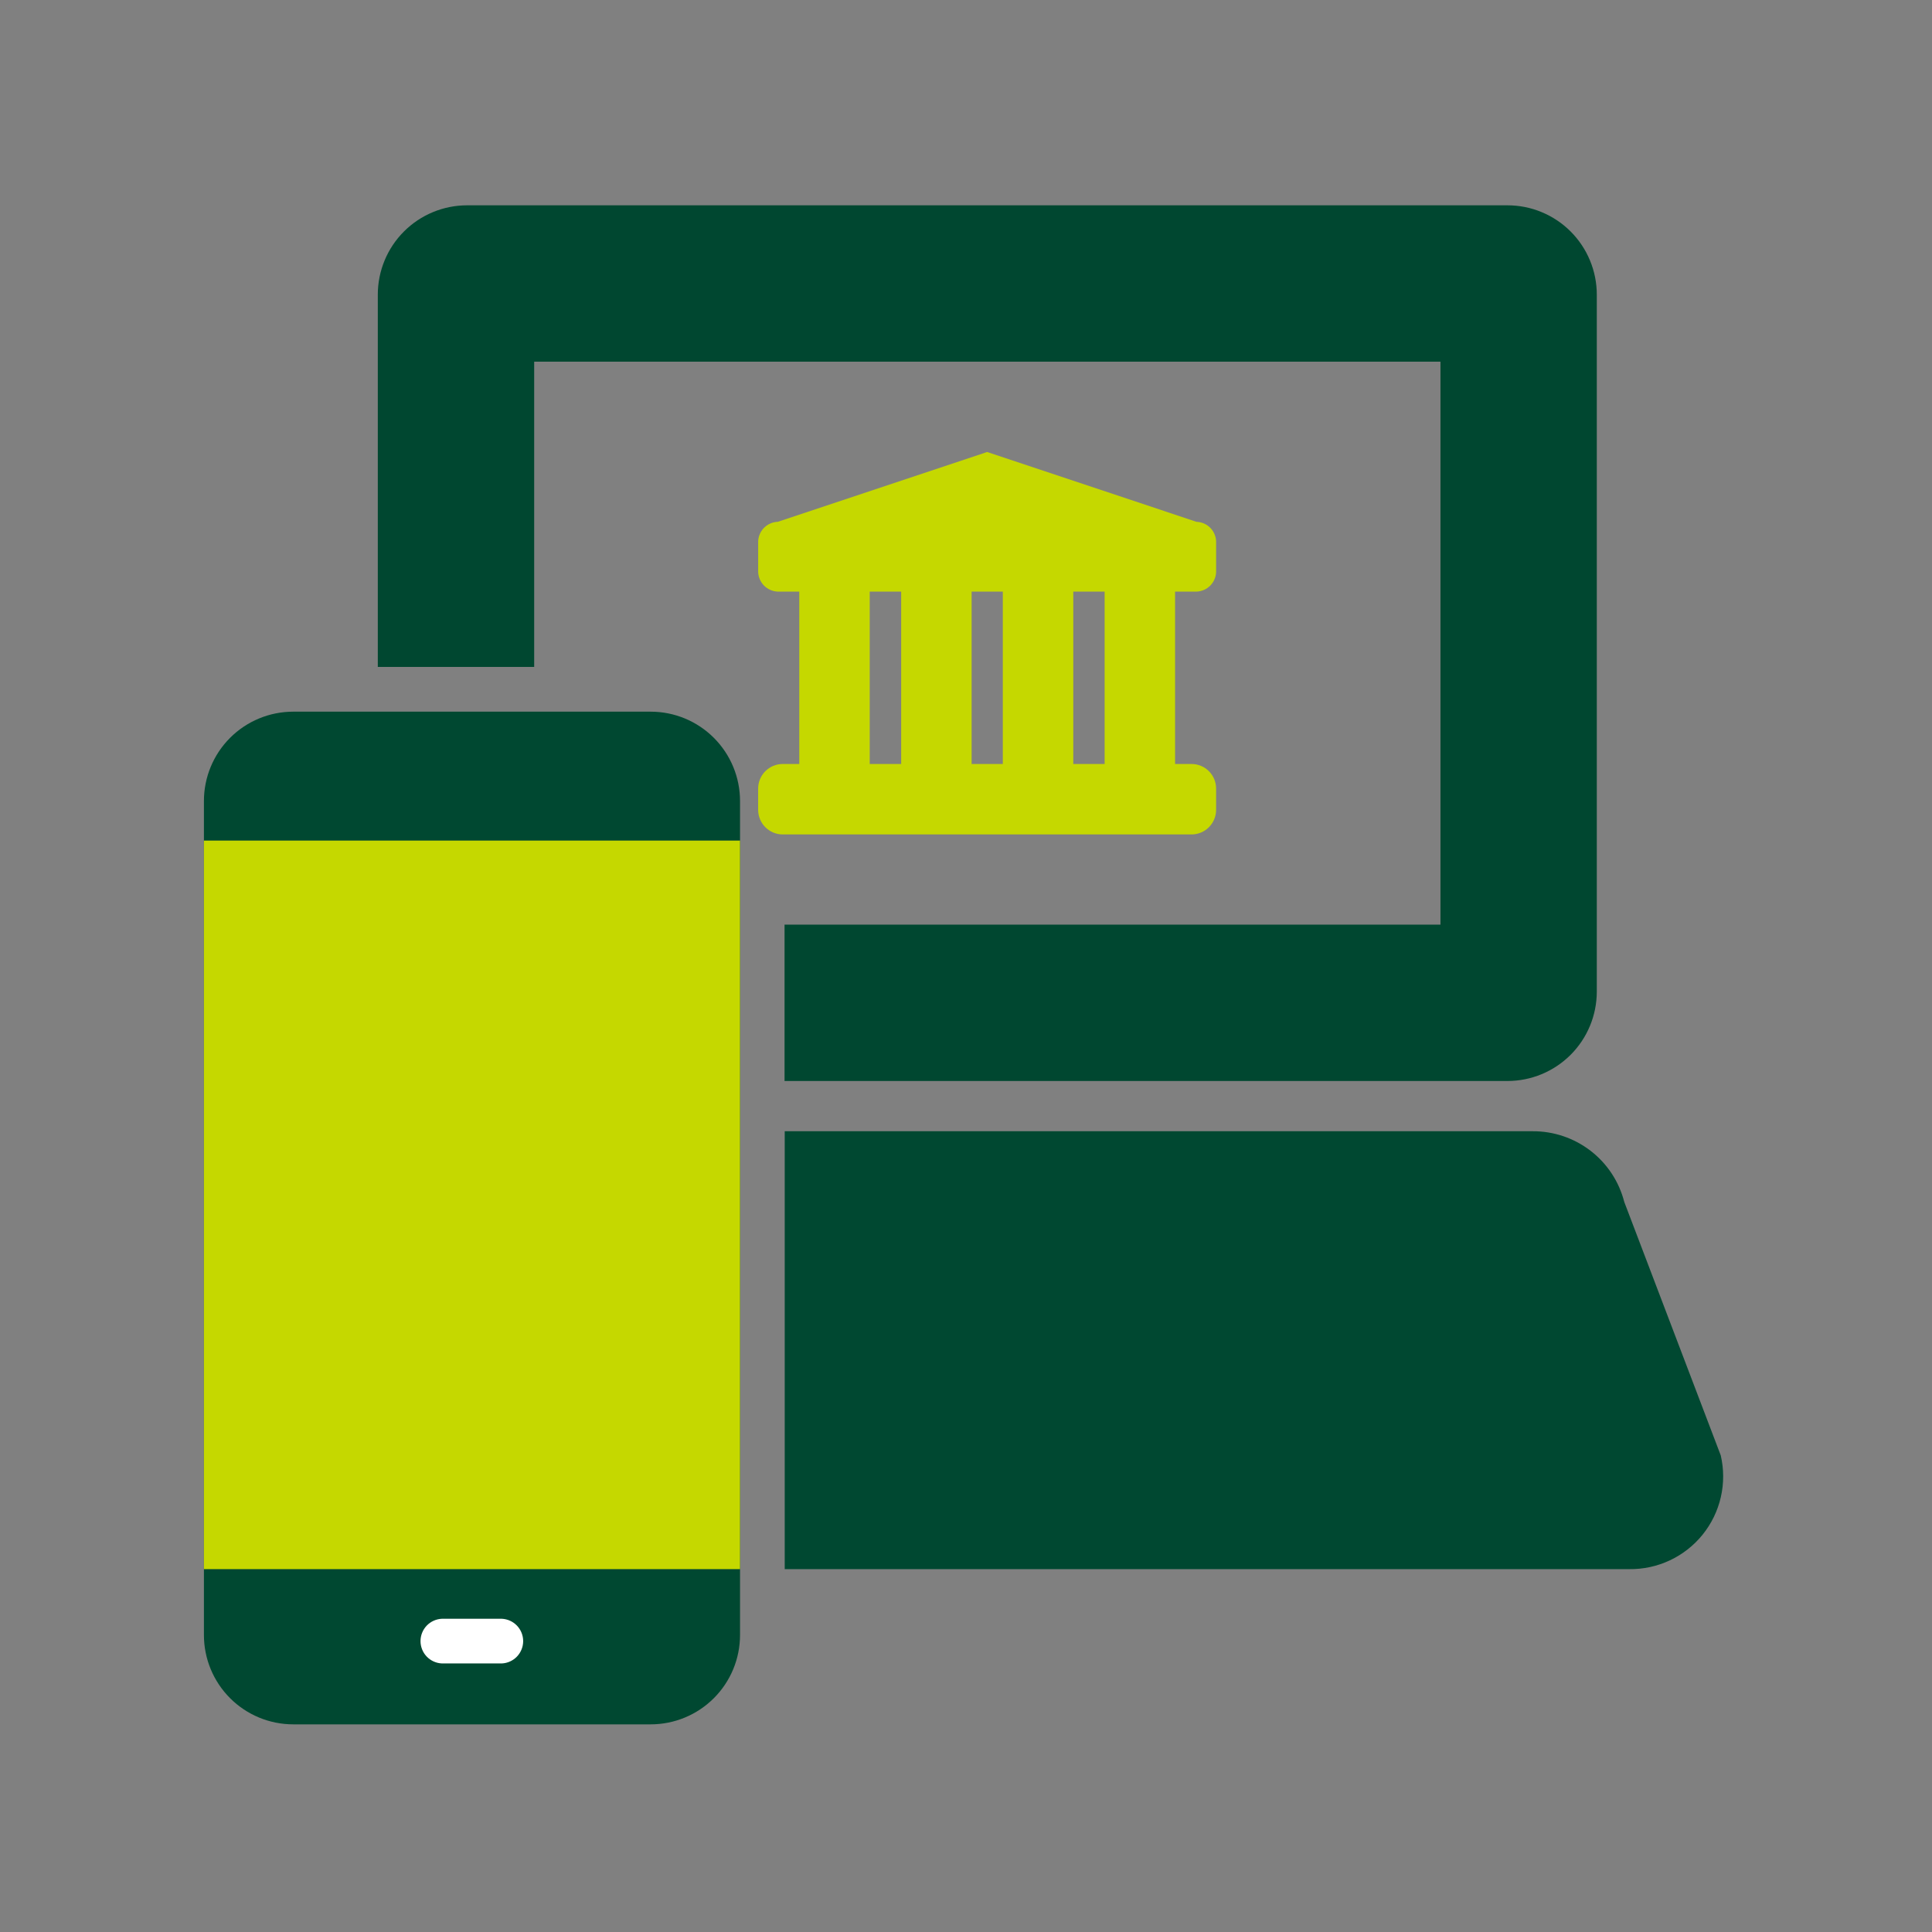
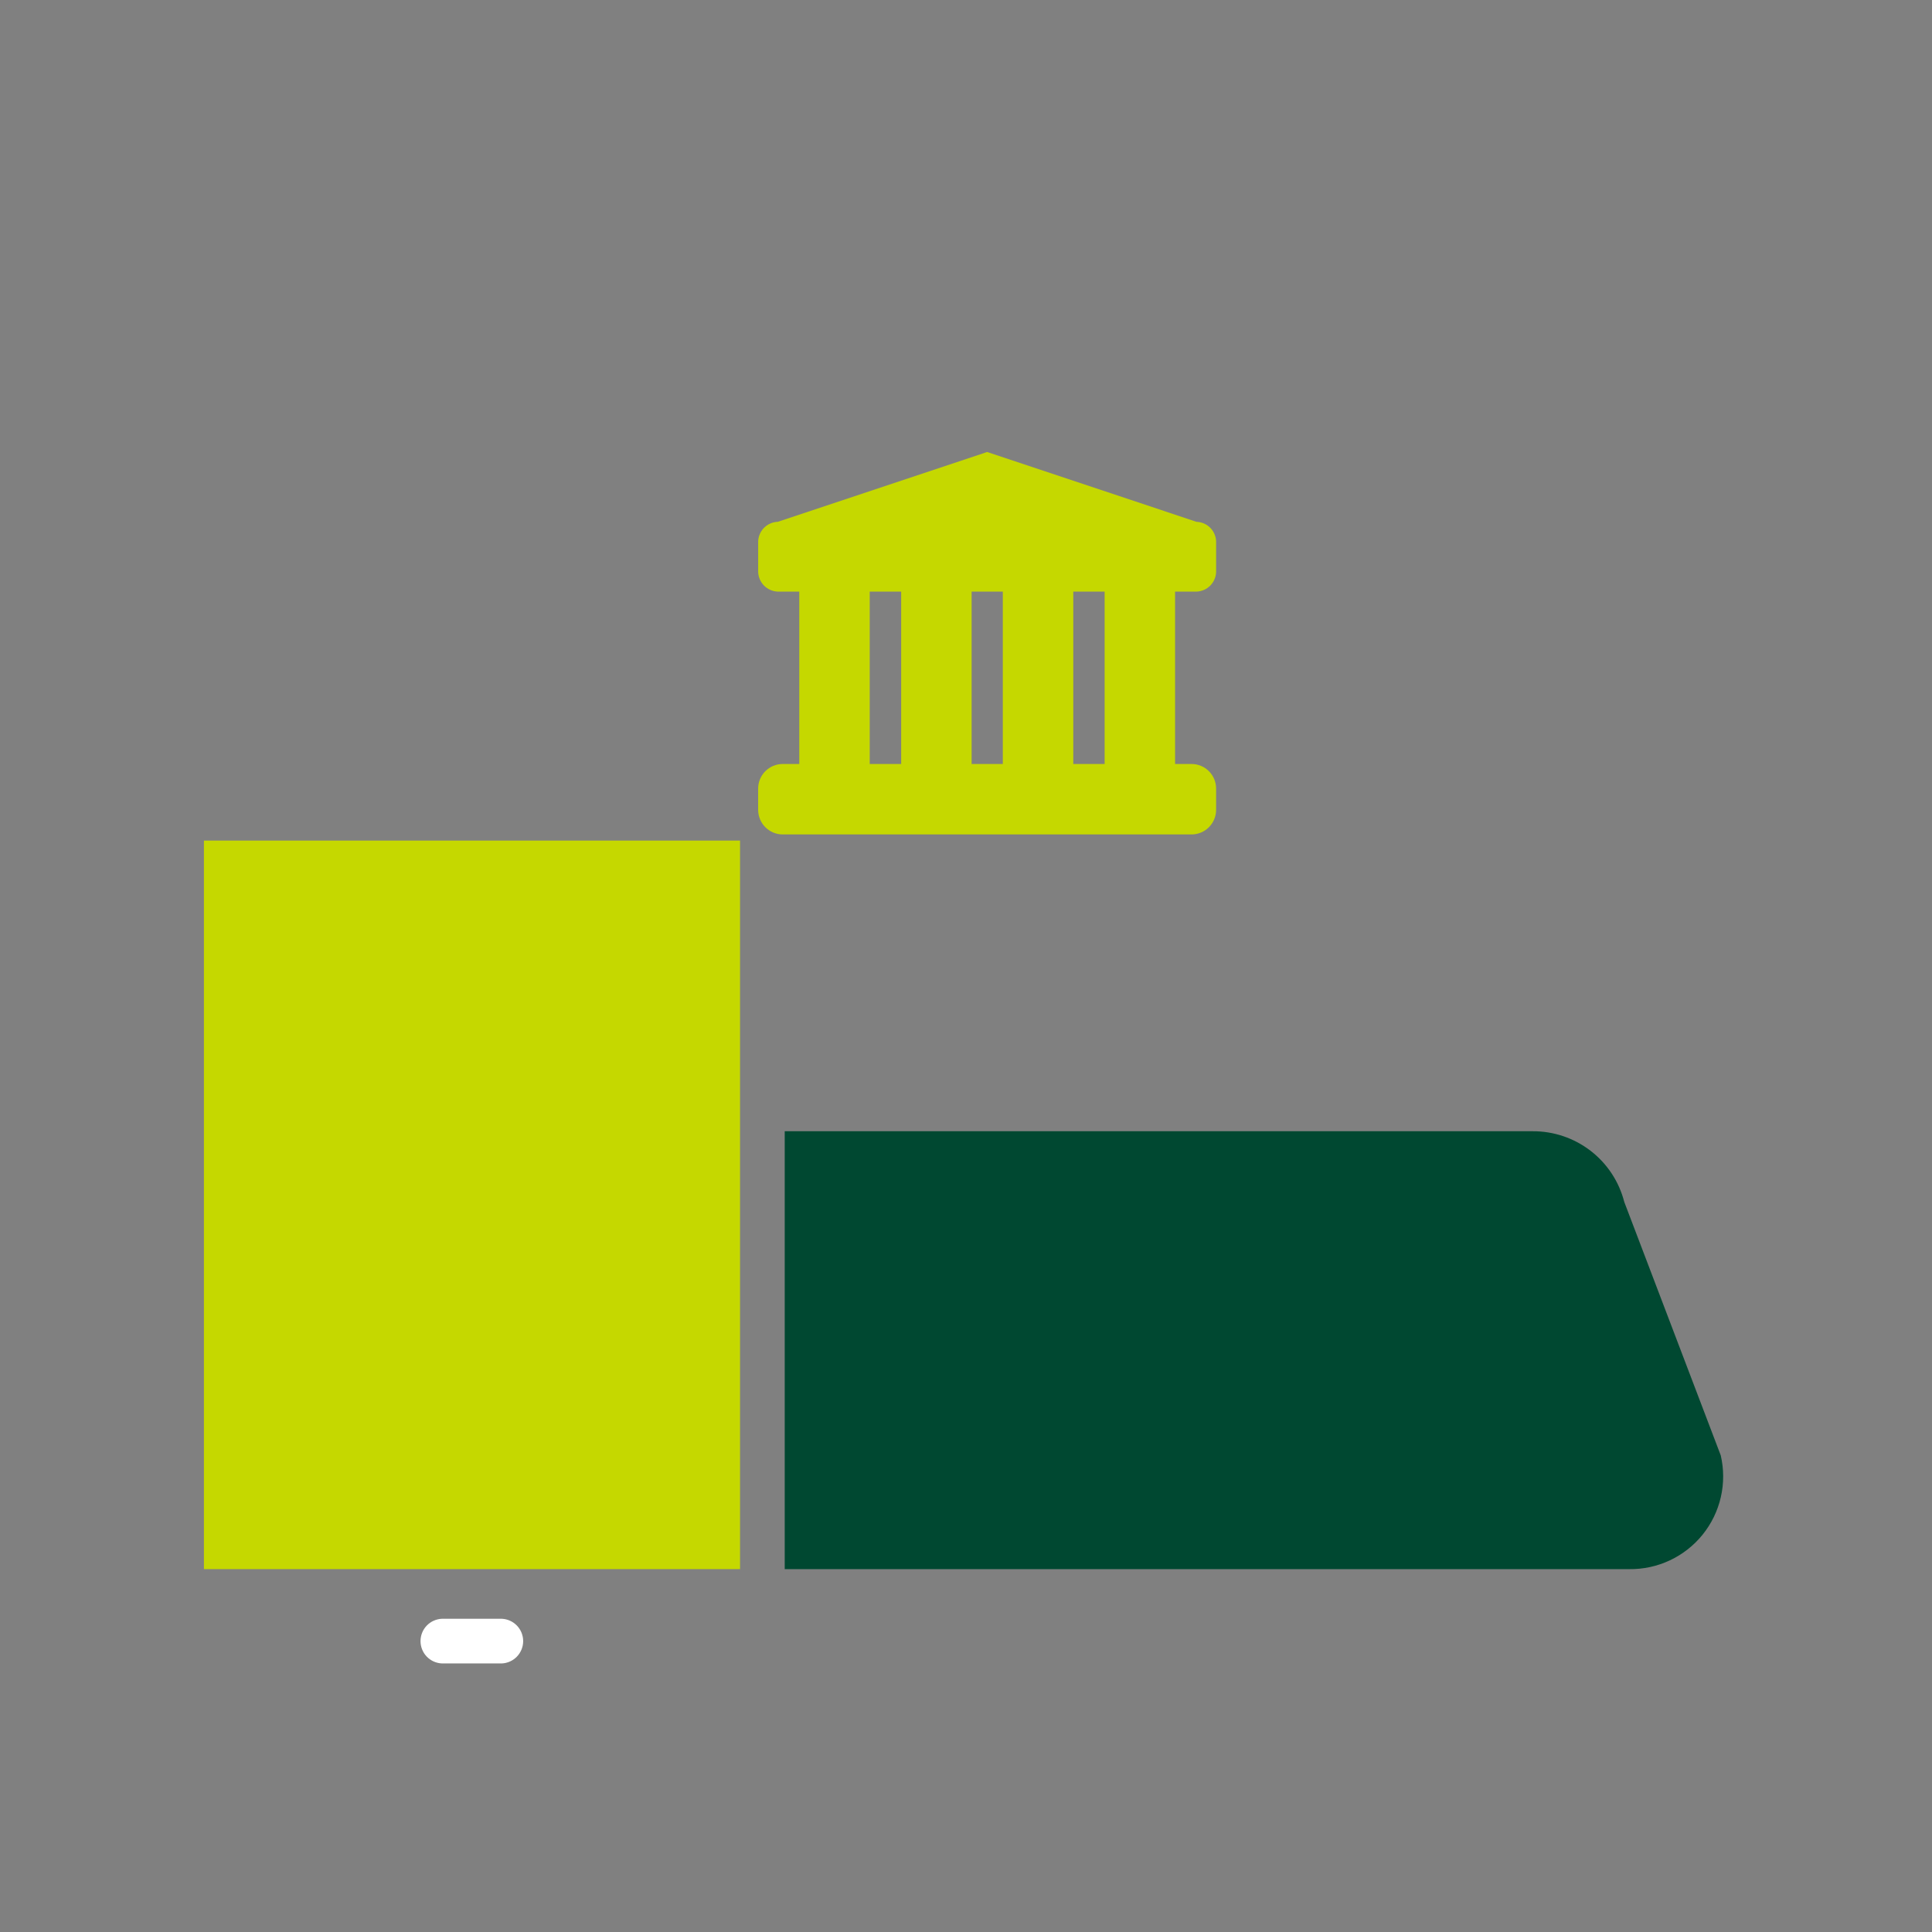
<svg xmlns="http://www.w3.org/2000/svg" width="100" height="100" viewBox="0 0 100 100" fill="none">
  <rect x="0" y="0" width="100" height="100" fill="#808080" stroke="none" />
-   <path d="M33.679 89.252H15.179C13.953 89.252 12.776 88.765 11.909 87.897C11.042 87.03 10.555 85.854 10.555 84.627V41.46C10.555 40.234 11.042 39.058 11.909 38.19C12.776 37.323 13.953 36.836 15.179 36.836H33.679C34.906 36.836 36.082 37.323 36.949 38.19C37.817 39.058 38.304 40.234 38.304 41.46V84.627C38.304 85.854 37.817 87.03 36.949 87.897C36.082 88.765 34.906 89.252 33.679 89.252Z" fill="#004831" />
  <path d="M38.304 43.508H10.555V81.218H38.304V43.508Z" fill="#C5D800" />
  <path d="M25.971 86.099H22.874C22.576 86.087 22.294 85.959 22.087 85.744C21.881 85.528 21.766 85.242 21.766 84.943C21.766 84.645 21.881 84.358 22.087 84.142C22.294 83.927 22.576 83.8 22.874 83.787H25.971C26.269 83.8 26.55 83.927 26.757 84.142C26.963 84.358 27.079 84.645 27.079 84.943C27.079 85.242 26.963 85.528 26.757 85.744C26.55 85.959 26.269 86.087 25.971 86.099Z" fill="white" />
  <path d="M61.93 30.622H40.258C39.98 30.612 39.717 30.493 39.526 30.29C39.336 30.086 39.234 29.816 39.243 29.537V28.093C39.234 27.814 39.336 27.544 39.526 27.34C39.717 27.137 39.98 27.018 40.258 27.009L51.095 23.395L61.93 27.009C62.209 27.018 62.472 27.137 62.663 27.34C62.853 27.544 62.955 27.814 62.946 28.093V29.537C62.955 29.816 62.853 30.086 62.663 30.29C62.472 30.493 62.209 30.612 61.93 30.622Z" fill="#C5D800" />
  <path d="M45.017 29.941H41.371V41.504H45.017V29.941Z" fill="#C5D800" />
  <path d="M50.291 29.941H46.645V41.504H50.291V29.941Z" fill="#C5D800" />
-   <path d="M55.553 29.941H51.906V41.504H55.553V29.941Z" fill="#C5D800" />
+   <path d="M55.553 29.941H51.906V41.504H55.553V29.941" fill="#C5D800" />
  <path d="M60.822 29.941H57.176V41.504H60.822V29.941Z" fill="#C5D800" />
  <path d="M61.674 39.544H40.514C39.812 39.544 39.242 40.113 39.242 40.815V41.918C39.242 42.62 39.812 43.19 40.514 43.19H61.674C62.376 43.19 62.945 42.62 62.945 41.918V40.815C62.945 40.113 62.376 39.544 61.674 39.544Z" fill="#C5D800" />
  <path d="M89.066 75.332L84.071 62.21C83.802 61.159 83.188 60.228 82.329 59.566C81.47 58.903 80.413 58.547 79.328 58.553H40.617V81.218H84.323C85.052 81.228 85.773 81.073 86.432 80.763C87.091 80.454 87.671 79.998 88.129 79.431C88.586 78.863 88.908 78.2 89.07 77.49C89.233 76.779 89.231 76.042 89.066 75.332Z" fill="#004831" />
-   <path d="M78.025 10.627H24.179C22.953 10.627 21.776 11.114 20.909 11.981C20.042 12.848 19.555 14.024 19.555 15.251V34.521H27.649V18.72H74.558V47.858H40.608V55.952H78.025C79.251 55.952 80.426 55.465 81.293 54.599C82.161 53.732 82.648 52.557 82.65 51.331V15.251C82.65 14.644 82.53 14.042 82.297 13.481C82.065 12.92 81.724 12.41 81.295 11.981C80.866 11.552 80.356 11.211 79.795 10.979C79.234 10.746 78.632 10.627 78.025 10.627Z" fill="#004730" />
</svg>